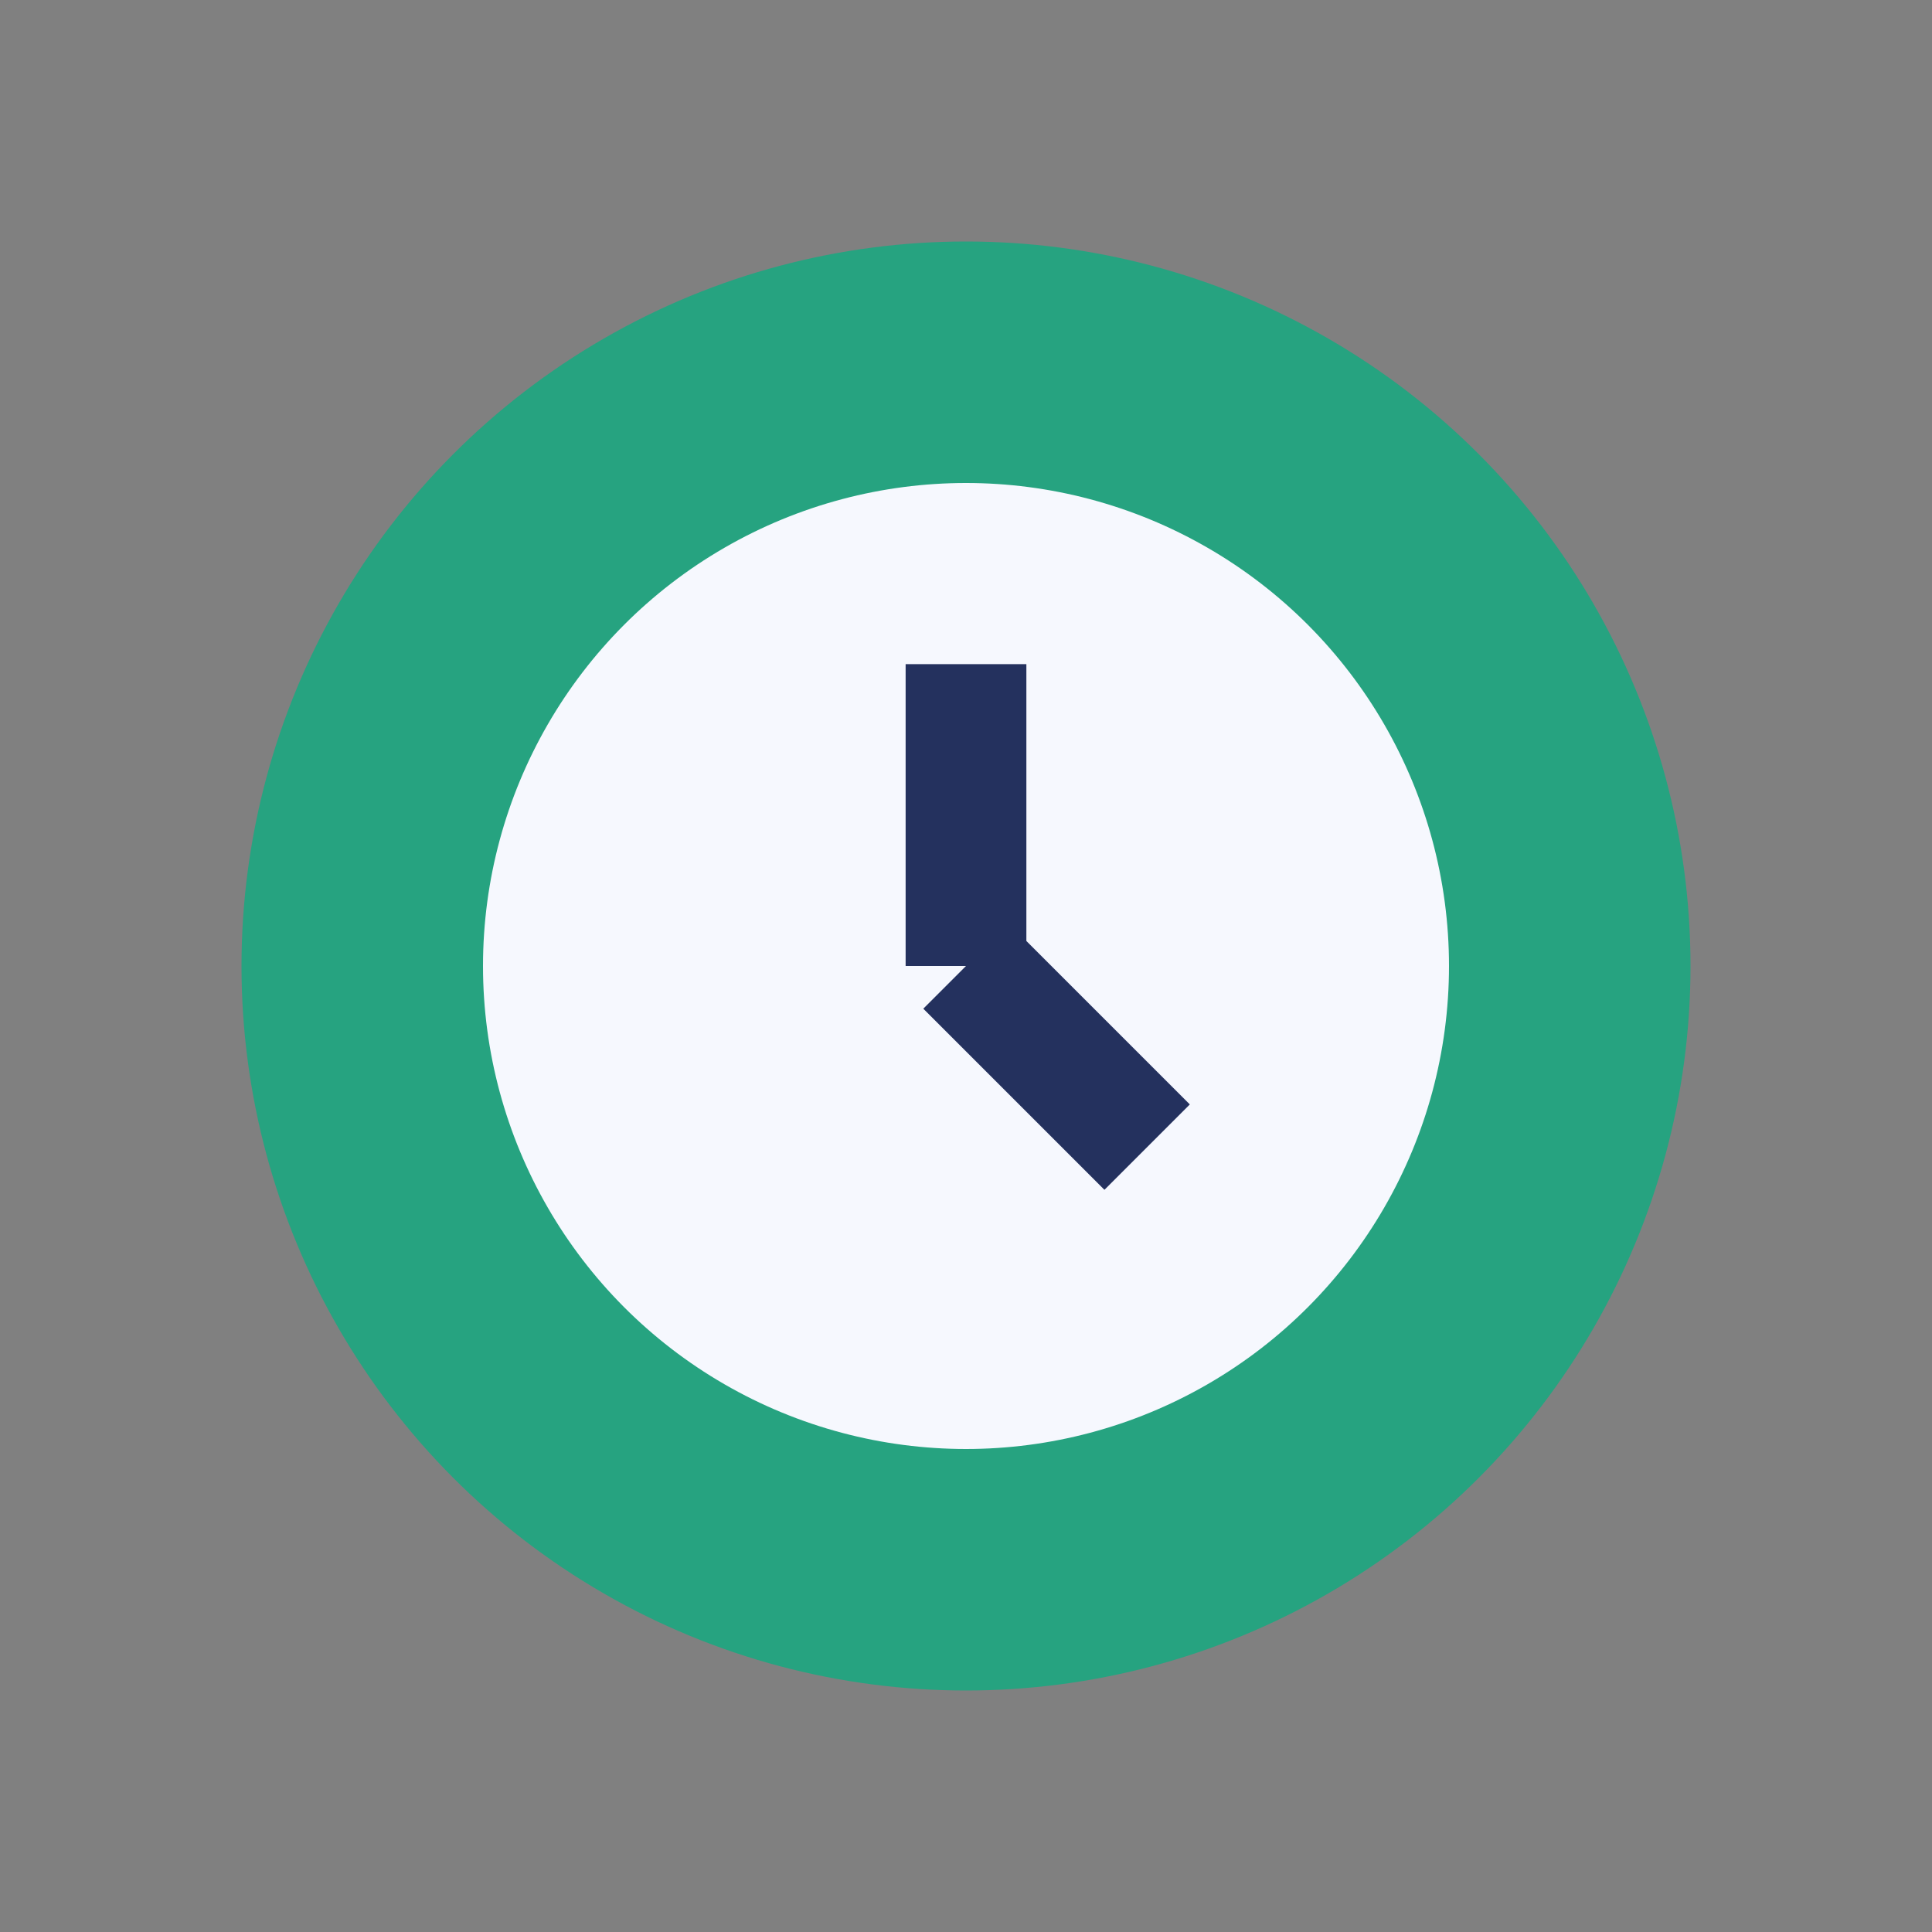
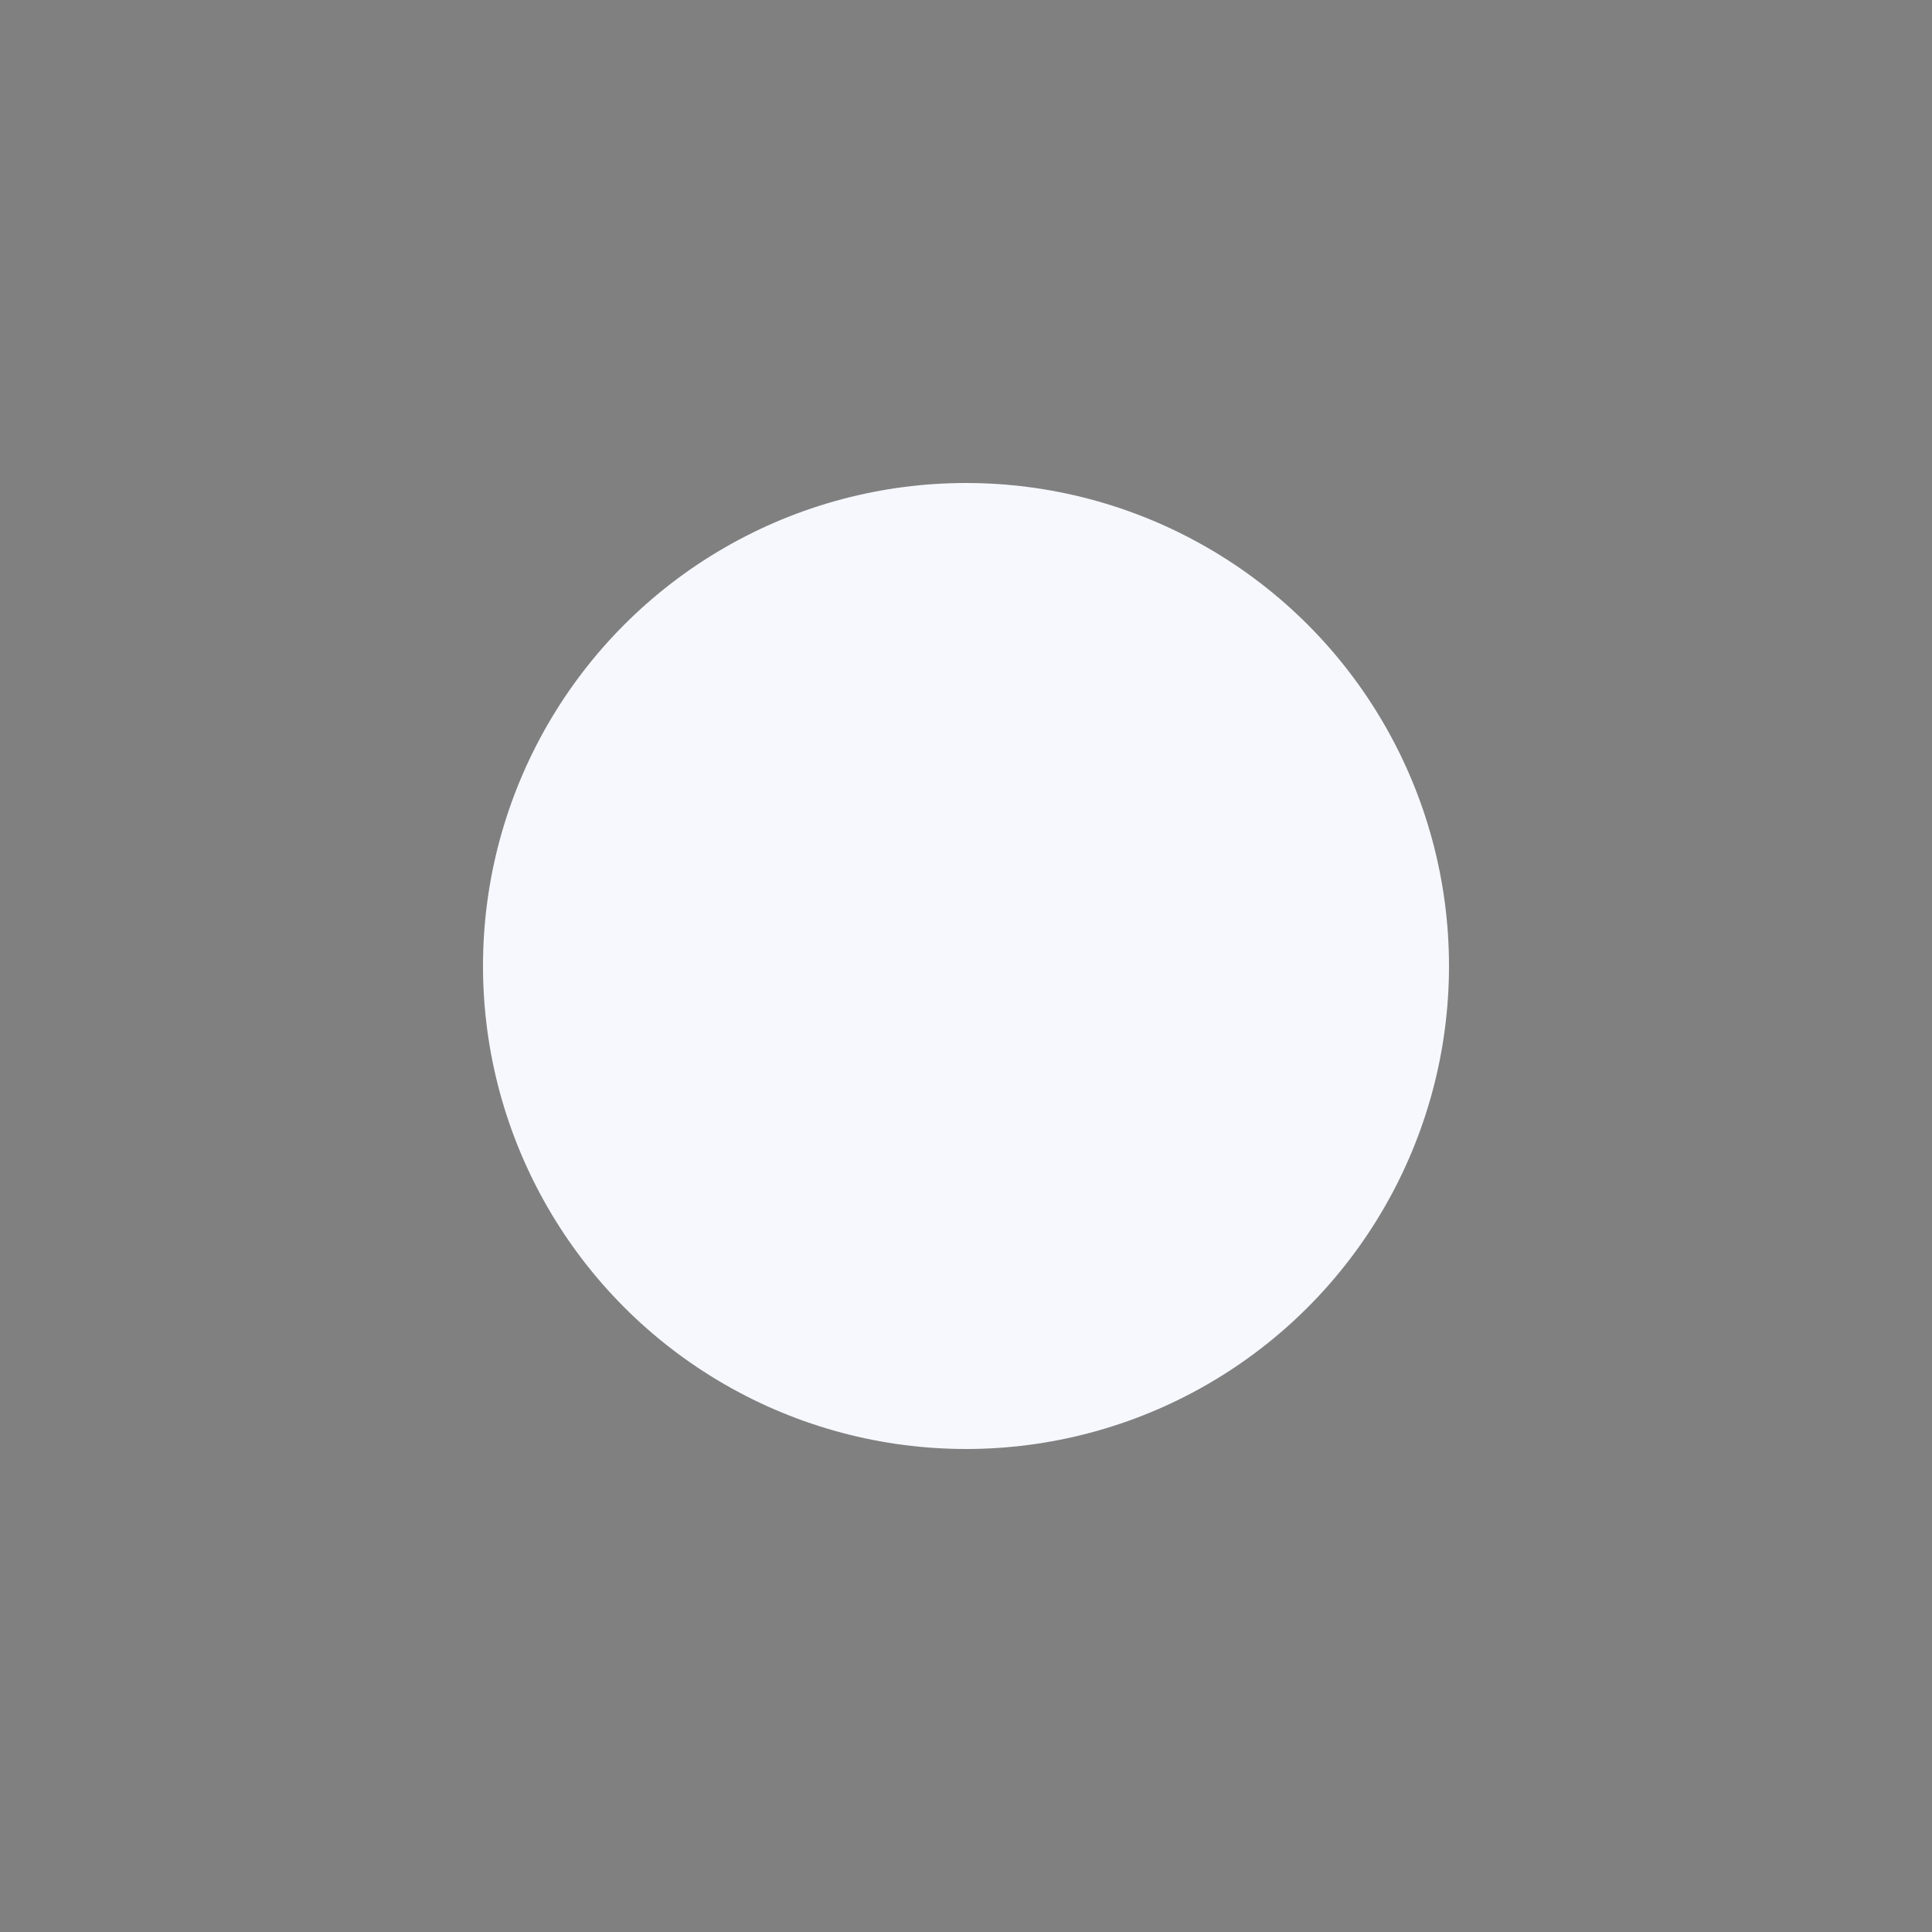
<svg xmlns="http://www.w3.org/2000/svg" width="32" height="32" viewBox="0 0 32 32">
  <rect x="0" y="0" width="32" height="32" fill="#808080" stroke="none" />
-   <circle cx="16" cy="16" r="12" fill="#26A380" />
  <circle cx="16" cy="16" r="8" fill="#F6F8FE" />
-   <path d="M16 16v-5M16 16l3 3" stroke="#24315E" stroke-width="2" />
</svg>